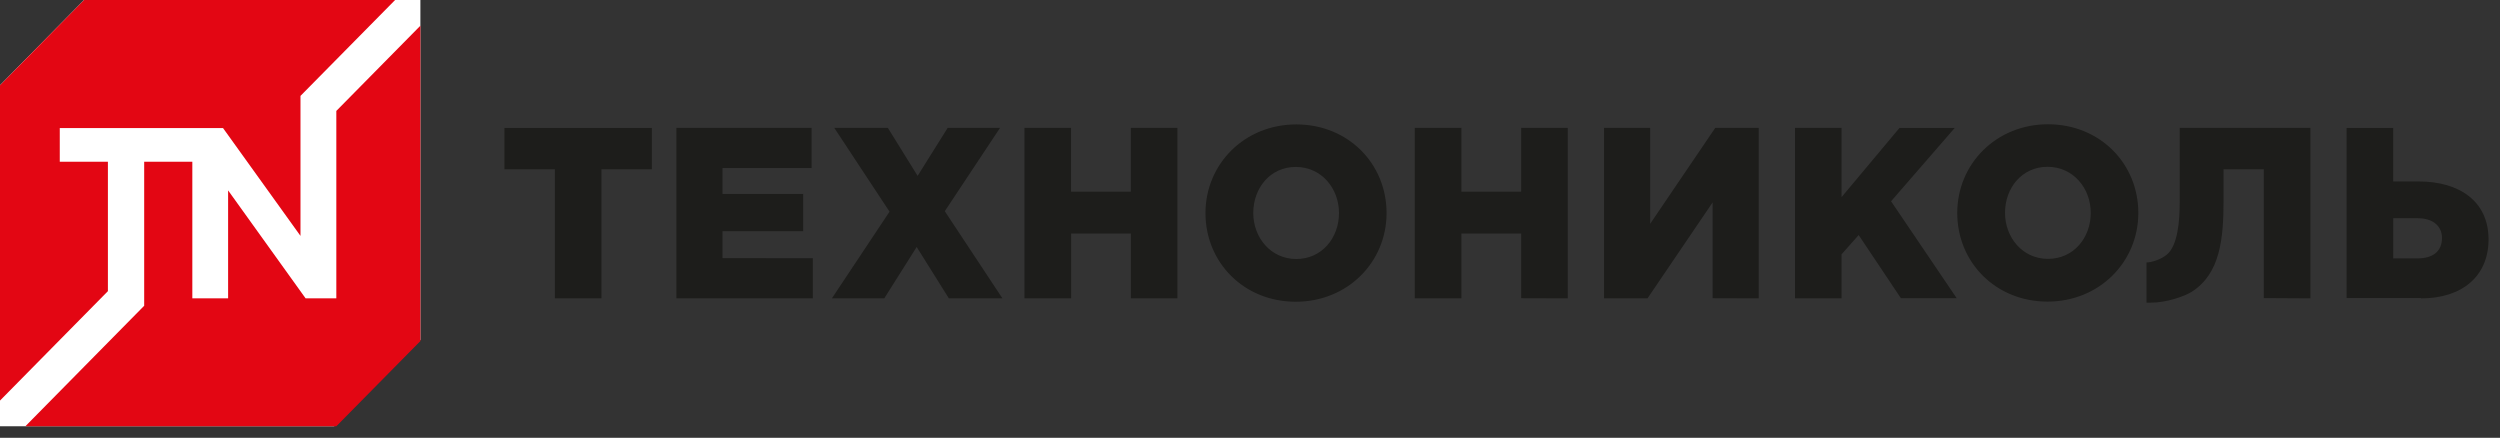
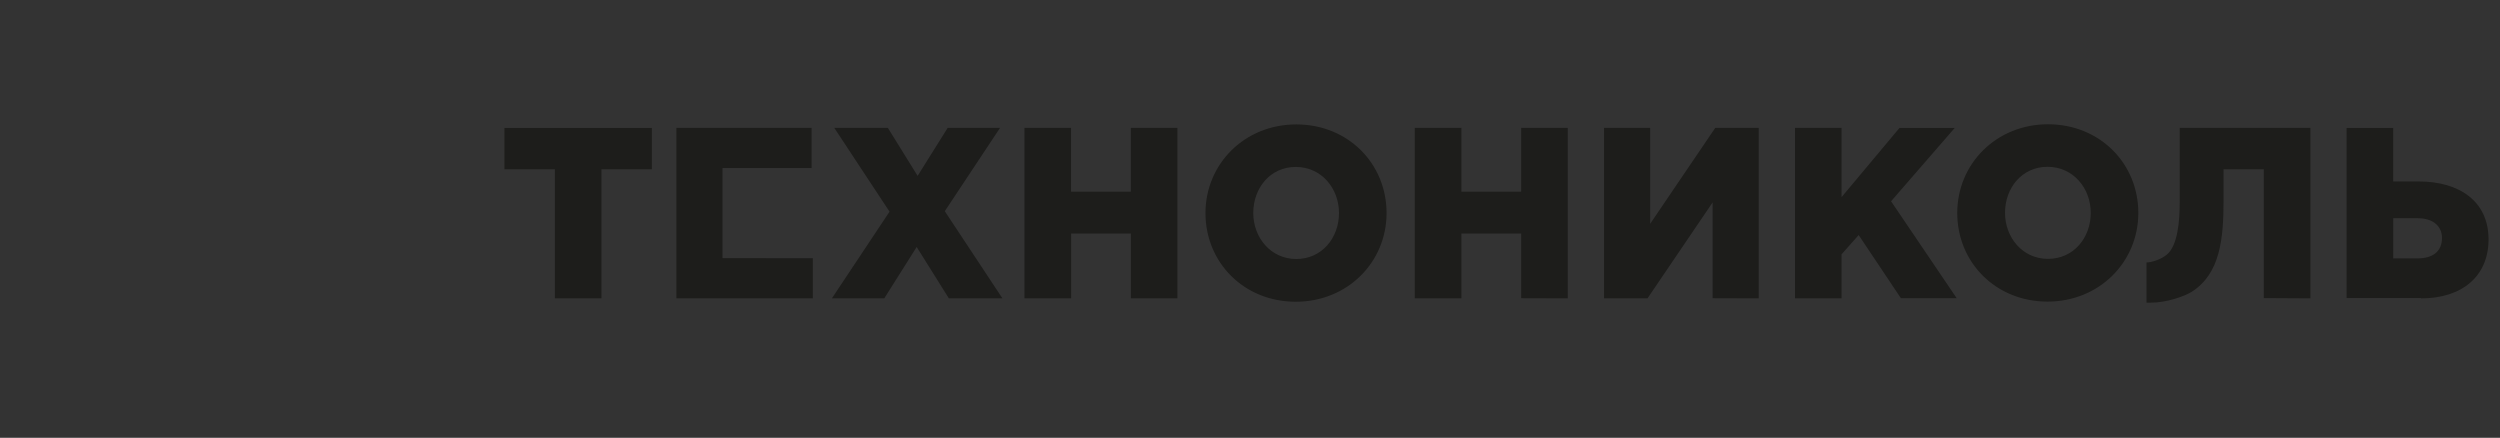
<svg xmlns="http://www.w3.org/2000/svg" width="217" height="38" viewBox="0 0 217 38" fill="none">
  <rect x="0" y="0" width="217" height="38" fill="#333333" stroke="none" />
-   <path d="M0 37.002V7.4L7.297 3.8147e-06L36.49 0V29.5L29 37.002H0Z" fill="white" />
-   <path d="M29.19 37.002H2.199L12.515 26.54V14.04H16.694V25.894H19.8V16.526L26.524 25.894H29.193V9.628L36.49 2.23V29.6L29.19 37.002ZM26.082 20.475L19.358 11.115H5.188V14.04H9.366V25.272L0 34.77V7.4L7.297 3.8147e-06H34.295L26.082 8.323V20.462V20.475Z" fill="#E30613" />
-   <path d="M52.207 14.694V25.898H48.162V14.694H43.784V11.102H56.584V14.694H52.207ZM70.553 22.412V25.898H58.711V11.1H70.448V14.587H62.714V16.831H69.718V20.066H62.714V22.406L70.553 22.412ZM87.012 25.898H82.362L79.568 21.439L76.754 25.898H72.207L77.212 18.372L72.416 11.1H77.067L79.65 15.266L82.258 11.1H86.803L82.008 18.331L87.012 25.898ZM98.161 25.898V20.273H92.974V25.898H88.924V11.1H92.968V16.639H98.155V11.1H102.199V25.898H98.161ZM112.474 26.191C107.968 26.191 104.635 22.784 104.635 18.496C104.635 14.245 108.012 10.799 112.516 10.799C117.021 10.799 120.354 14.205 120.354 18.496C120.354 22.745 116.976 26.191 112.474 26.191ZM112.474 14.491C110.262 14.491 108.784 16.31 108.784 18.489C108.784 20.624 110.306 22.482 112.516 22.482C114.726 22.482 116.225 20.665 116.225 18.489C116.225 16.354 114.705 14.491 112.479 14.491H112.474ZM132.038 25.886V20.273H126.851V25.898H122.802V11.1H126.848V16.639H132.036V11.1H136.082V25.898L132.038 25.886ZM148.654 25.886V17.571L143.003 25.898H139.23V11.1H143.233V19.429L148.883 11.1H152.655V25.898L148.654 25.886ZM169.855 25.886H164.999L161.332 20.402L159.849 22.072V25.898H155.806V11.1H159.849V17.111L164.874 11.106H169.67L164.145 17.47L169.855 25.904V25.886ZM177.726 26.179C173.223 26.179 169.889 22.773 169.889 18.485C169.889 14.233 173.263 10.787 177.766 10.787C182.27 10.787 185.607 14.194 185.607 18.485C185.607 22.733 182.229 26.179 177.726 26.179ZM177.726 14.479C175.514 14.479 174.036 16.298 174.036 18.477C174.036 20.613 175.556 22.47 177.766 22.47C179.977 22.47 181.477 20.654 181.477 18.477C181.477 16.342 179.958 14.479 177.73 14.479H177.726ZM210.148 25.875H203.684V11.102H207.729V15.75H209.938C213.442 15.75 216.006 17.443 216.006 20.781C216.006 23.975 213.712 25.9 210.148 25.9V25.875ZM209.86 18.942H207.733V22.429H209.838C211.173 22.429 211.965 21.816 211.965 20.654C211.965 19.618 211.173 18.942 209.86 18.942ZM196.496 25.875V14.694H193.005V17.38C193.005 20.755 192.704 23.741 190.267 25.312C189.663 25.701 188.097 26.27 186.698 26.27H186.316V22.78C186.804 22.78 187.58 22.499 188.045 22.131C189.044 21.347 189.198 19.127 189.198 17.597V11.1H200.543V25.898L196.496 25.875Z" fill="#1D1D1B" />
+   <path d="M52.207 14.694V25.898H48.162V14.694H43.784V11.102H56.584V14.694H52.207ZM70.553 22.412V25.898H58.711V11.1H70.448V14.587H62.714V16.831H69.718H62.714V22.406L70.553 22.412ZM87.012 25.898H82.362L79.568 21.439L76.754 25.898H72.207L77.212 18.372L72.416 11.1H77.067L79.65 15.266L82.258 11.1H86.803L82.008 18.331L87.012 25.898ZM98.161 25.898V20.273H92.974V25.898H88.924V11.1H92.968V16.639H98.155V11.1H102.199V25.898H98.161ZM112.474 26.191C107.968 26.191 104.635 22.784 104.635 18.496C104.635 14.245 108.012 10.799 112.516 10.799C117.021 10.799 120.354 14.205 120.354 18.496C120.354 22.745 116.976 26.191 112.474 26.191ZM112.474 14.491C110.262 14.491 108.784 16.31 108.784 18.489C108.784 20.624 110.306 22.482 112.516 22.482C114.726 22.482 116.225 20.665 116.225 18.489C116.225 16.354 114.705 14.491 112.479 14.491H112.474ZM132.038 25.886V20.273H126.851V25.898H122.802V11.1H126.848V16.639H132.036V11.1H136.082V25.898L132.038 25.886ZM148.654 25.886V17.571L143.003 25.898H139.23V11.1H143.233V19.429L148.883 11.1H152.655V25.898L148.654 25.886ZM169.855 25.886H164.999L161.332 20.402L159.849 22.072V25.898H155.806V11.1H159.849V17.111L164.874 11.106H169.67L164.145 17.47L169.855 25.904V25.886ZM177.726 26.179C173.223 26.179 169.889 22.773 169.889 18.485C169.889 14.233 173.263 10.787 177.766 10.787C182.27 10.787 185.607 14.194 185.607 18.485C185.607 22.733 182.229 26.179 177.726 26.179ZM177.726 14.479C175.514 14.479 174.036 16.298 174.036 18.477C174.036 20.613 175.556 22.47 177.766 22.47C179.977 22.47 181.477 20.654 181.477 18.477C181.477 16.342 179.958 14.479 177.73 14.479H177.726ZM210.148 25.875H203.684V11.102H207.729V15.75H209.938C213.442 15.75 216.006 17.443 216.006 20.781C216.006 23.975 213.712 25.9 210.148 25.9V25.875ZM209.86 18.942H207.733V22.429H209.838C211.173 22.429 211.965 21.816 211.965 20.654C211.965 19.618 211.173 18.942 209.86 18.942ZM196.496 25.875V14.694H193.005V17.38C193.005 20.755 192.704 23.741 190.267 25.312C189.663 25.701 188.097 26.27 186.698 26.27H186.316V22.78C186.804 22.78 187.58 22.499 188.045 22.131C189.044 21.347 189.198 19.127 189.198 17.597V11.1H200.543V25.898L196.496 25.875Z" fill="#1D1D1B" />
</svg>